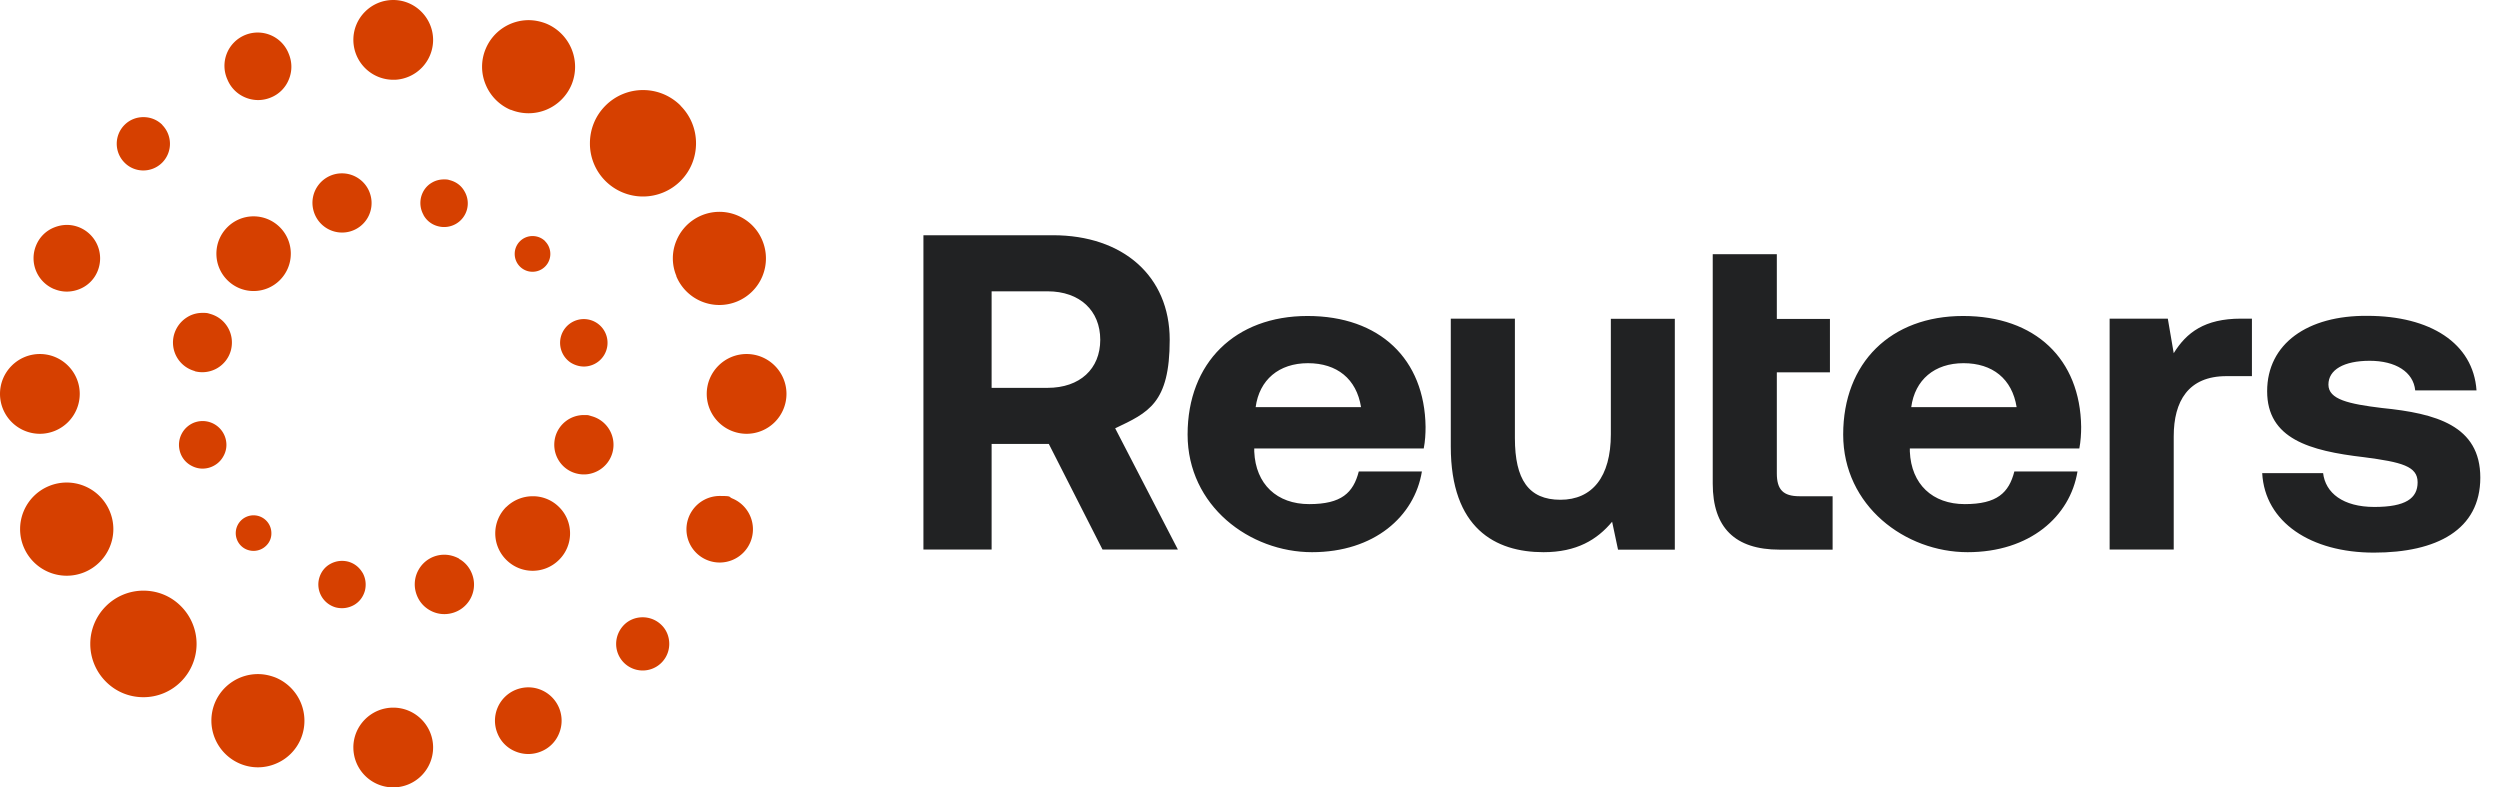
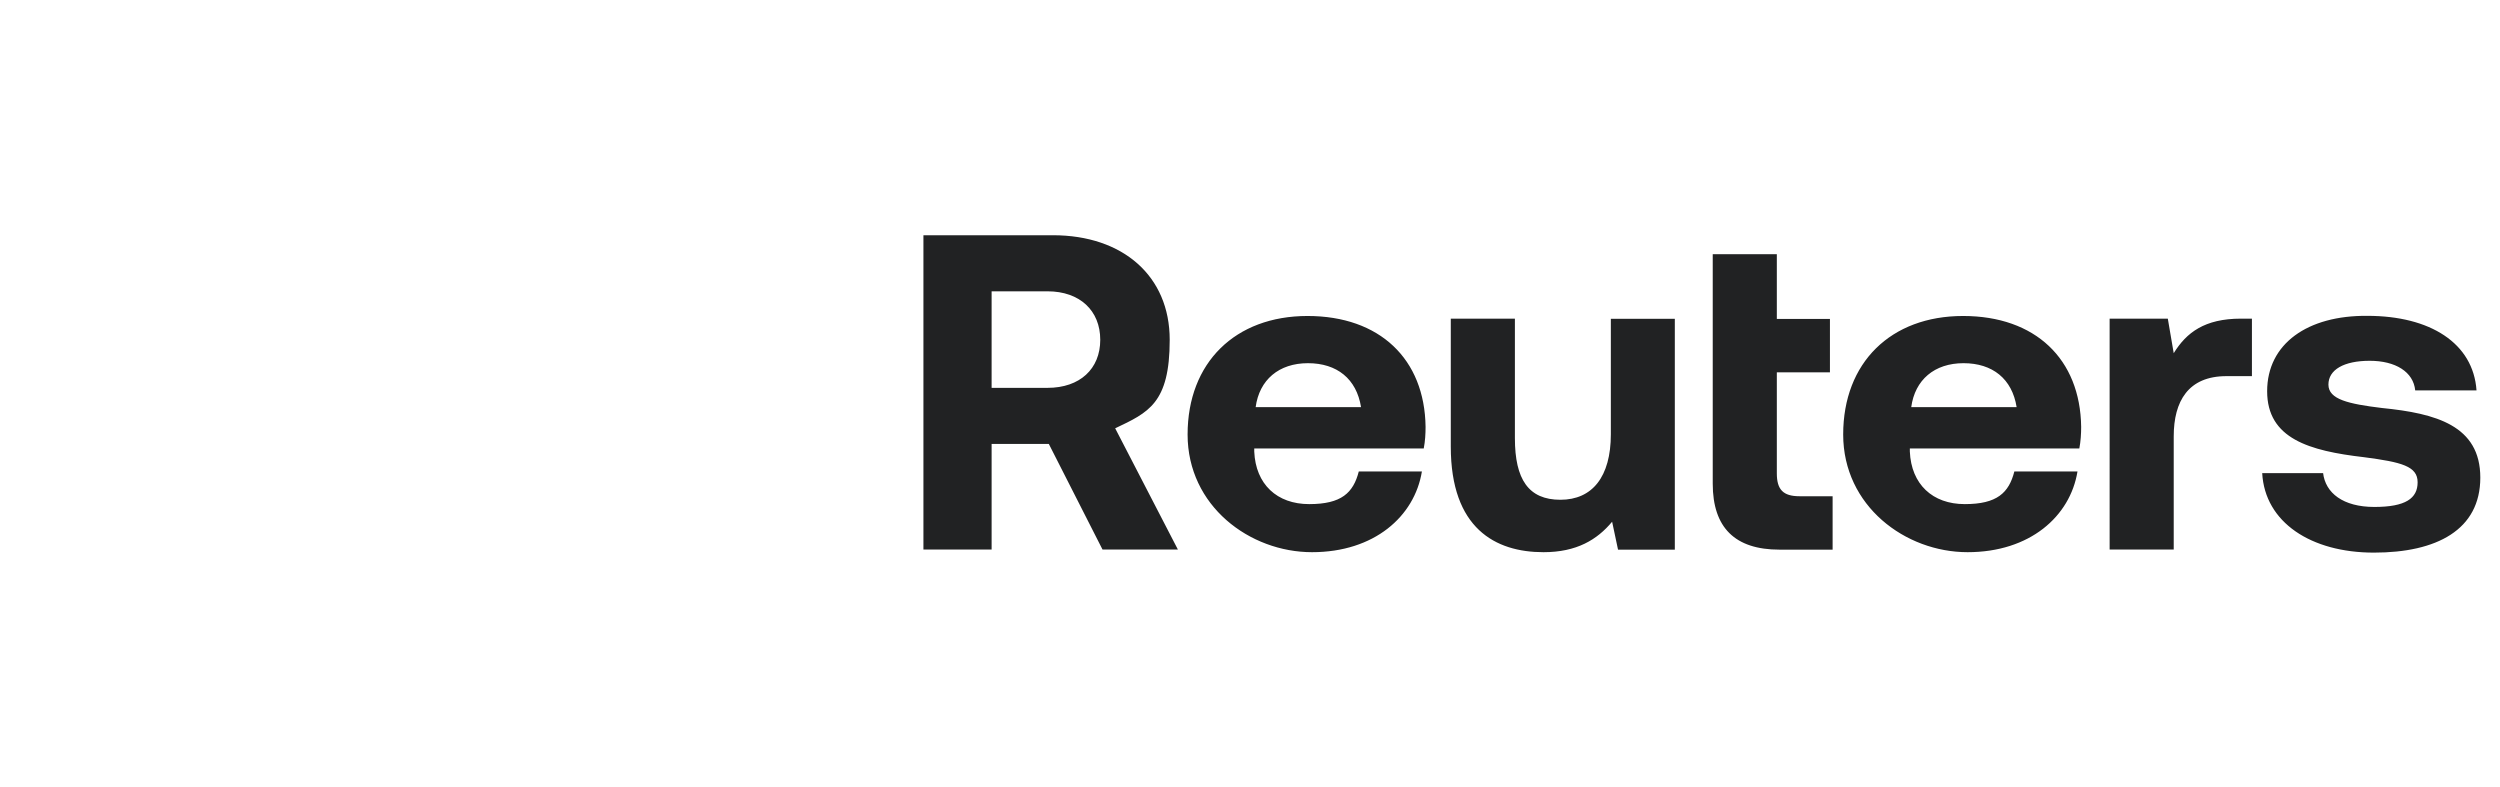
<svg xmlns="http://www.w3.org/2000/svg" viewBox="0 0 127 40" fill="none">
  <path fill="#212223" d="M46.91 11.95h6.578c3.557 0 5.933 2.075 5.933 5.312 0 3.236-1.088 3.694-2.77 4.496l3.185 6.157h-3.829l-2.727-5.363h-2.906v5.363H46.91V11.949Zm3.464 2.849v4.904h2.842c1.639 0 2.677-.96 2.677-2.441 0-1.482-1.038-2.463-2.677-2.463h-2.842ZM60.33 22.073c0-3.651 2.42-6.021 6.091-6.021 3.672 0 5.955 2.19 5.998 5.634 0 .344-.021.73-.093 1.096h-8.61v.157c.071 1.661 1.152 2.67 2.791 2.67 1.64 0 2.24-.572 2.52-1.66h3.206c-.372 2.284-2.42 4.102-5.583 4.102-3.163 0-6.32-2.348-6.32-5.978Zm8.811-1.39c-.229-1.438-1.224-2.233-2.698-2.233-1.475 0-2.47.845-2.656 2.234h5.354ZM81.824 16.195h3.257v11.727h-2.885l-.3-1.418c-.759.91-1.797 1.547-3.486 1.547-2.448 0-4.71-1.21-4.71-5.363v-6.5h3.257v6.07c0 2.099.694 3.13 2.312 3.13 1.617 0 2.562-1.16 2.562-3.33v-5.863h-.007ZM87.006 12.915h3.257v3.287h2.698v2.713h-2.698v5.134c0 .823.322 1.16 1.152 1.16h1.682v2.713H90.4c-2.262 0-3.393-1.117-3.393-3.35V12.915ZM93.634 22.073c0-3.651 2.42-6.021 6.091-6.021 3.672 0 5.955 2.19 5.998 5.634 0 .344-.022.73-.093 1.096h-8.61v.157c.071 1.661 1.152 2.67 2.79 2.67 1.64 0 2.241-.572 2.52-1.66h3.207c-.372 2.284-2.419 4.102-5.583 4.102s-6.32-2.348-6.32-5.978Zm8.811-1.39c-.229-1.438-1.224-2.233-2.699-2.233-1.474 0-2.469.845-2.655 2.234h5.354ZM114.398 16.188v2.92h-1.296c-1.939 0-2.677 1.275-2.677 3.058v5.749h-3.256V16.188h2.956l.3 1.754c.645-1.046 1.568-1.755 3.414-1.755h.559ZM118.012 24.02c.115 1.024 1.017 1.733 2.606 1.733s2.197-.437 2.197-1.253c0-.817-.809-1.024-2.727-1.275-2.77-.322-4.917-.938-4.917-3.35 0-2.413 2.054-3.86 5.096-3.83 3.185 0 5.375 1.388 5.54 3.787h-3.114c-.093-.938-.995-1.504-2.312-1.504-1.317 0-2.097.458-2.097 1.21s1.017.981 2.727 1.189c2.727.272 4.989.887 4.989 3.536 0 2.65-2.212 3.81-5.404 3.81-3.192 0-5.54-1.533-5.676-4.039h3.092v-.014Z" />
-   <path fill="#D64000" d="M34.57 5.37c.509.508.788 1.188.788 1.911 0 .723-.28 1.403-.787 1.912a2.7 2.7 0 0 1-3.815 0 2.686 2.686 0 0 1-.788-1.912c0-.723.28-1.403.788-1.912a2.688 2.688 0 0 1 1.91-.794c.695 0 1.382.265 1.912.794h-.007ZM5.375 34.623a2.71 2.71 0 0 1 0-3.823 2.691 2.691 0 0 1 1.911-.795c.723 0 1.403.28 1.911.795a2.71 2.71 0 0 1 0 3.823 2.69 2.69 0 0 1-1.91.795c-.724 0-1.404-.28-1.912-.795ZM25.953 5.577h-.021a2.375 2.375 0 0 1-1.26-1.281 2.338 2.338 0 0 1 0-1.812 2.366 2.366 0 0 1 2.183-1.46c.3 0 .615.064.902.179a2.377 2.377 0 0 1 1.28 3.093 2.37 2.37 0 0 1-3.084 1.281ZM13.105 34.244c.308 0 .609.064.902.179a2.377 2.377 0 0 1 1.281 3.093 2.344 2.344 0 0 1-1.28 1.281 2.337 2.337 0 0 1-1.812 0 2.377 2.377 0 0 1-1.28-3.093 2.367 2.367 0 0 1 2.182-1.46h.007ZM22.002 2.026a2.03 2.03 0 0 1-1.932 2.026h-.093a2.029 2.029 0 0 1-2.026-2.026C17.95.91 18.86 0 19.977 0c1.116 0 2.025.916 2.025 2.033v-.007ZM17.95 37.974c0-1.117.91-2.026 2.027-2.026 1.116 0 2.025.909 2.025 2.026A2.029 2.029 0 0 1 19.977 40a2.029 2.029 0 0 1-2.026-2.026ZM13.757 4.954a1.674 1.674 0 0 1-1.289 0 1.668 1.668 0 0 1-.916-.916 1.69 1.69 0 1 1 3.12-1.296c.173.422.173.88 0 1.296a1.646 1.646 0 0 1-.915.916ZM26.19 35.046a1.73 1.73 0 0 1 .65-.129c.222 0 .437.043.645.129a1.693 1.693 0 0 1 .916 2.212 1.646 1.646 0 0 1-.916.917 1.693 1.693 0 0 1-1.296 0 1.646 1.646 0 0 1-.916-.917 1.693 1.693 0 0 1 .916-2.212ZM8.238 6.343c.516.523.53 1.354.029 1.89l-.029.03c-.53.529-1.388.529-1.91 0a1.357 1.357 0 0 1 0-1.92c.264-.264.608-.393.958-.393.351 0 .695.129.96.393h-.008ZM31.693 31.752c.258-.265.609-.394.952-.394.344 0 .694.13.96.394.257.25.393.594.393.96a1.348 1.348 0 1 1-2.698 0c0-.358.143-.702.393-.96ZM2.748 14.684a1.697 1.697 0 0 1-.916-2.212c.172-.422.494-.745.916-.916.215-.086.43-.13.652-.13.222 0 .436.044.644.13a1.703 1.703 0 0 1 .916 2.212 1.646 1.646 0 0 1-.916.916c-.422.172-.88.172-1.288 0h-.008ZM37.205 25.323a1.694 1.694 0 0 1 .916 2.212 1.69 1.69 0 0 1-3.121 0 1.694 1.694 0 0 1 1.56-2.34c.659 0 .43.042.645.128ZM0 20.01c0-1.116.909-2.026 2.026-2.026 1.116 0 2.025.91 2.025 2.026a2.029 2.029 0 0 1-2.025 2.027A2.029 2.029 0 0 1 0 20.01ZM35.902 20.01c0-1.116.909-2.026 2.025-2.026 1.117 0 2.026.91 2.026 2.026a2.029 2.029 0 0 1-2.026 2.027 2.029 2.029 0 0 1-2.025-2.026ZM1.202 27.786a2.365 2.365 0 0 1 1.282-3.093 2.366 2.366 0 0 1 3.092 1.282 2.338 2.338 0 0 1 0 1.81 2.367 2.367 0 0 1-4.374 0ZM34.363 14.025a2.32 2.32 0 0 1 0-1.804 2.367 2.367 0 0 1 2.183-1.46c.93 0 1.81.551 2.183 1.46a2.365 2.365 0 0 1-1.281 3.093 2.367 2.367 0 0 1-3.092-1.282l.007-.007ZM25.717 25.753a1.893 1.893 0 0 0 0 2.684c.744.745 1.94.745 2.684 0a1.88 1.88 0 0 0 .558-1.338c0-.509-.2-.988-.558-1.34a1.873 1.873 0 0 0-1.339-.55 1.92 1.92 0 0 0-1.345.55v-.006ZM9.899 18.85a1.5 1.5 0 0 1-1.06-1.84c.108-.386.351-.708.702-.916.229-.136.487-.2.744-.2.258 0 .258.014.387.05.386.108.708.351.909.702.2.35.25.752.15 1.145a1.504 1.504 0 0 1-1.84 1.067l.008-.007ZM29.267 24.049a1.492 1.492 0 0 1-.91-.702c-.2-.35-.25-.752-.15-1.146a1.506 1.506 0 0 1 1.453-1.117c.258 0 .215.008.323.036l.071.022a1.504 1.504 0 0 1 .358 2.756c-.35.2-.752.258-1.145.15ZM9.133 22.91a1.213 1.213 0 0 1 .78-1.46l.072-.021a1.21 1.21 0 0 1 1.474.852c.086.315.043.637-.122.916-.157.28-.422.48-.73.566-.315.085-.63.042-.916-.122a1.171 1.171 0 0 1-.558-.73ZM29.052 18.457l-.05-.029a1.205 1.205 0 0 1-.508-.701 1.205 1.205 0 1 1 1.474.852c-.307.085-.63.035-.916-.122ZM13.556 27.686l-.036.036c-.35.35-.93.35-1.28 0a.905.905 0 1 1 1.546-.637.85.85 0 0 1-.23.6ZM27.692 12.257c.172.172.265.401.265.644a.904.904 0 1 1-1.81 0 .904.904 0 0 1 .908-.909c.244 0 .473.093.644.265h-.007ZM18.416 29.09c.158.278.2.6.122.916-.086.314-.28.572-.558.73-.28.157-.602.2-.917.122a1.208 1.208 0 0 1-.851-1.475c.086-.315.279-.573.558-.73.28-.158.601-.201.916-.122.315.086.566.286.73.565v-.007ZM21.515 10.918c-.157-.279-.2-.601-.121-.916.086-.315.279-.573.558-.73.186-.108.394-.158.601-.158.208 0 .208.015.315.043.315.086.573.28.73.566a1.202 1.202 0 0 1-1.353 1.768 1.163 1.163 0 0 1-.73-.565v-.008ZM23.326 28.395l.065.035c.315.2.536.509.637.874a1.497 1.497 0 0 1-1.06 1.84 1.49 1.49 0 0 1-1.145-.15c-.35-.201-.594-.523-.701-.917a1.494 1.494 0 0 1 .15-1.146 1.492 1.492 0 0 1 1.303-.751c.257 0 .515.071.751.2v.015ZM17.765 11.763a1.504 1.504 0 0 1-1.84-1.067 1.497 1.497 0 0 1 1.446-1.89c.666 0 1.274.444 1.453 1.117a1.497 1.497 0 0 1-1.06 1.84ZM12.883 14.784c1.045 0 1.89-.852 1.89-1.897a1.894 1.894 0 0 0-1.89-1.897c-1.045 0-1.89.852-1.89 1.897s.845 1.897 1.89 1.897Z" />
</svg>